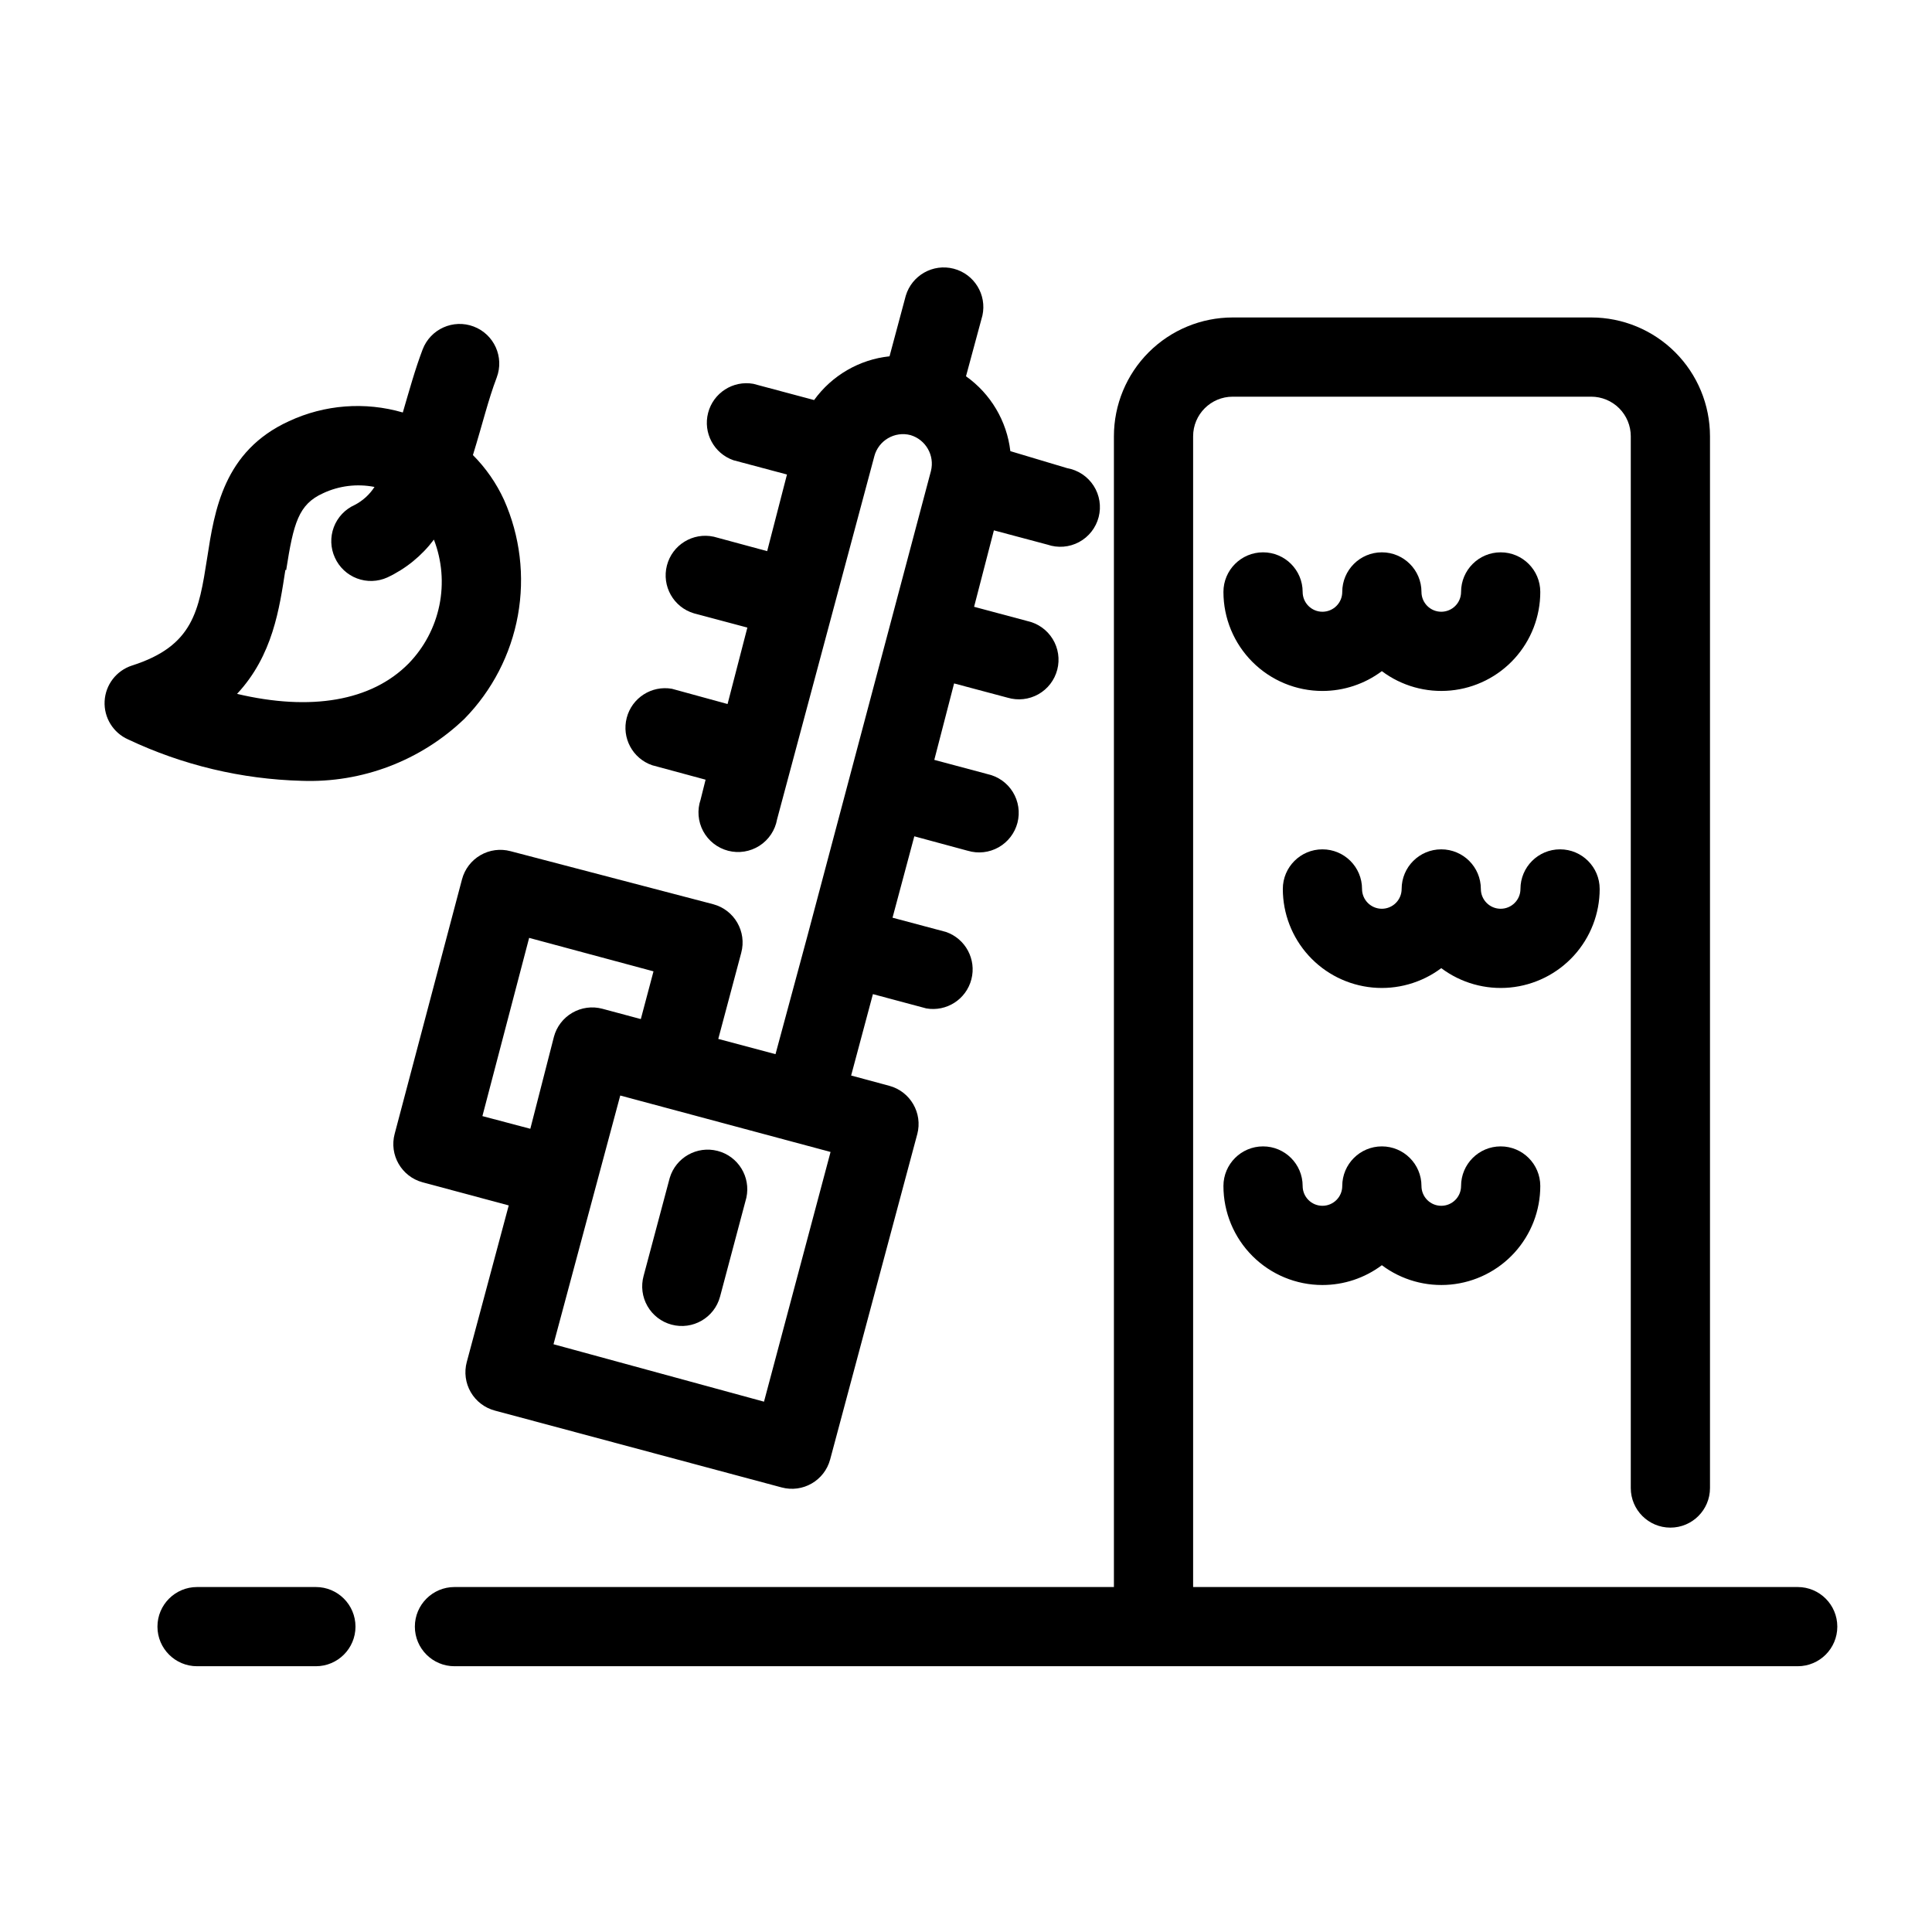
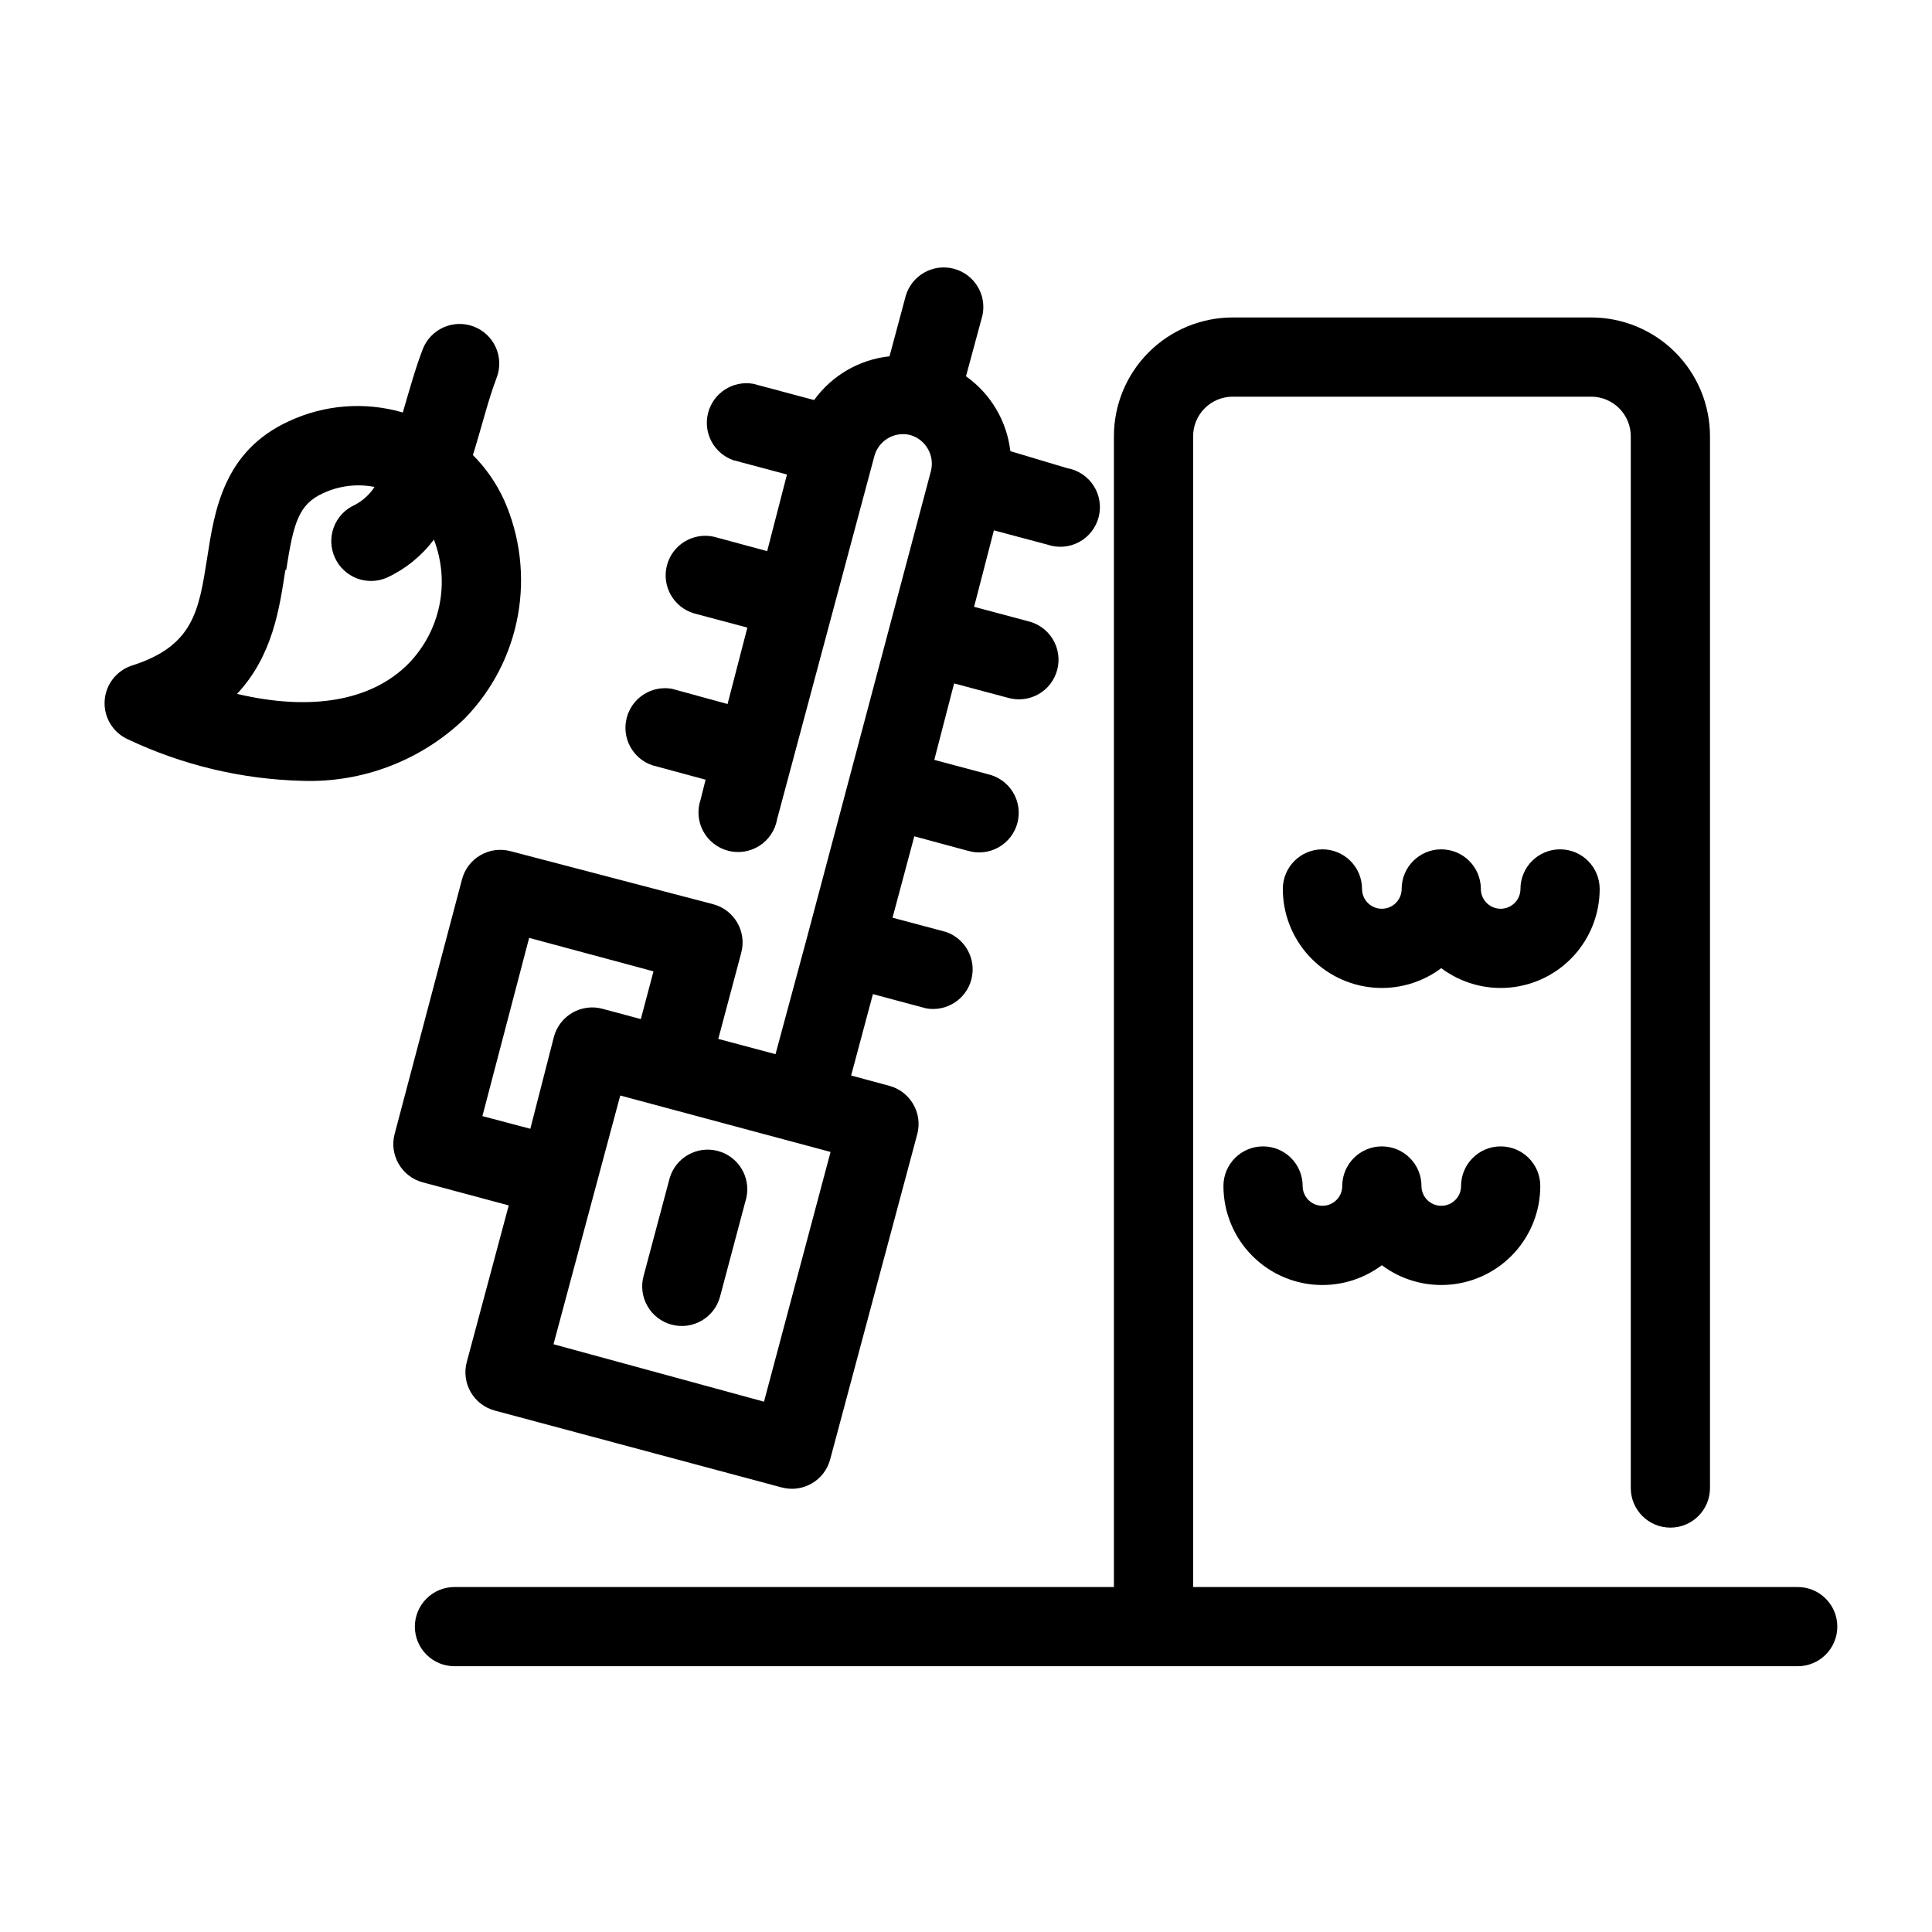
<svg xmlns="http://www.w3.org/2000/svg" fill="#000000" width="800px" height="800px" version="1.1" viewBox="144 144 512 512">
  <g>
-     <path d="m227.71 564.58h-31.488c-5.797 0-10.496 4.699-10.496 10.496 0 5.793 4.699 10.492 10.496 10.492h31.488c5.797 0 10.496-4.699 10.496-10.492 0-5.797-4.699-10.496-10.496-10.496z" />
    <path d="m620.41 564.58h-160.22v-304.96c0-5.797 4.699-10.496 10.496-10.496h94.992c2.781 0 5.453 1.105 7.422 3.074s3.074 4.641 3.074 7.422v278.72c0 5.797 4.699 10.496 10.496 10.496s10.496-4.699 10.496-10.496v-278.72c0-8.352-3.32-16.359-9.223-22.266-5.906-5.902-13.914-9.223-22.266-9.223h-94.992c-8.348 0-16.359 3.32-22.262 9.223-5.906 5.906-9.223 13.914-9.223 22.266v304.96h-174.76c-5.797 0-10.496 4.699-10.496 10.496 0 5.793 4.699 10.492 10.496 10.492h355.97c5.797 0 10.496-4.699 10.496-10.492 0-5.797-4.699-10.496-10.496-10.496z" />
    <path d="m278.82 463.45-11.125 41.512c-0.719 2.695-0.34 5.562 1.059 7.977 1.398 2.414 3.699 4.168 6.394 4.883l75.992 20.363c5.594 1.504 11.348-1.809 12.855-7.402l23.09-86.227 0.004 0.004c1.469-5.578-1.836-11.297-7.402-12.805l-10.129-2.731 5.773-21.57 14.117 3.777v0.004c5.391 0.949 10.609-2.406 11.98-7.707 1.371-5.297-1.559-10.762-6.731-12.551l-14.168-3.777 5.773-21.57 14.168 3.832v-0.004c2.731 0.82 5.68 0.492 8.164-0.91 2.484-1.402 4.293-3.754 5.008-6.516 0.711-2.766 0.27-5.699-1.223-8.129-1.496-2.43-3.914-4.144-6.703-4.754l-14.117-3.777 5.246-20.258 14.168 3.777h0.004c2.734 0.82 5.68 0.488 8.168-0.91 2.484-1.402 4.289-3.754 5.004-6.519 0.715-2.762 0.273-5.695-1.223-8.125-1.496-2.43-3.914-4.144-6.703-4.754l-14.117-3.777 5.246-20.258 14.168 3.777h0.004c2.769 0.957 5.809 0.715 8.391-0.668 2.582-1.387 4.465-3.785 5.199-6.621 0.734-2.832 0.254-5.844-1.332-8.309-1.582-2.461-4.125-4.152-7.008-4.66l-15.062-4.512c-0.93-7.981-5.203-15.191-11.754-19.84l4.356-16.113v0.004c1.203-5.512-2.168-10.988-7.629-12.402-5.465-1.41-11.062 1.75-12.684 7.152l-4.305 16.059h0.004c-8.008 0.855-15.277 5.074-19.996 11.602l-16.113-4.305h0.004c-5.394-0.949-10.609 2.406-11.98 7.703-1.375 5.301 1.555 10.766 6.731 12.555l14.168 3.777-5.246 20.309-14.168-3.832v0.004c-5.516-1.203-10.992 2.164-12.402 7.629-1.41 5.461 1.746 11.062 7.152 12.68l14.168 3.777-5.246 20.258-14.746-4.039c-5.391-0.949-10.609 2.406-11.98 7.703-1.375 5.301 1.559 10.766 6.731 12.555l14.168 3.832-1.312 5.246h0.004c-0.957 2.766-0.715 5.809 0.668 8.391 1.387 2.578 3.785 4.465 6.621 5.199 2.832 0.734 5.844 0.25 8.309-1.332 2.461-1.586 4.152-4.125 4.66-7.012l25.77-96.195h-0.004c1.105-4.199 5.402-6.715 9.605-5.613 4.047 1.219 6.426 5.394 5.406 9.496l-32.695 123.07-8.5 31.488-15.168-4.039 6.086-22.828v-0.004c1.504-5.59-1.809-11.344-7.398-12.855l-53.742-14.066c-2.691-0.719-5.562-0.34-7.973 1.059-2.414 1.398-4.168 3.699-4.883 6.394l-17.844 67.438c-1.504 5.594 1.809 11.348 7.398 12.859zm67.648 52.008-55.785-15.219 17.688-65.914 55.734 14.957zm-62.242-122.91 32.957 8.871-3.359 12.648-10.18-2.731c-2.691-0.723-5.562-0.34-7.973 1.059-2.414 1.398-4.172 3.695-4.883 6.391l-6.246 24.352-12.699-3.359z" />
    <path d="m321.96 495.04c5.594 1.504 11.348-1.809 12.855-7.398l6.981-26.238v-0.004c1.203-5.512-2.164-10.988-7.629-12.398-5.461-1.41-11.062 1.746-12.68 7.152l-6.926 25.977c-0.738 2.695-0.375 5.57 1.016 7.992 1.387 2.426 3.684 4.195 6.383 4.918z" />
    <path d="m267.07 334.5c7.363-7.508 12.301-17.059 14.176-27.406 1.871-10.352 0.59-21.023-3.68-30.637-2.027-4.41-4.816-8.426-8.238-11.859 2.625-8.5 4.039-14.59 6.297-20.52v-0.004c2.059-5.418-0.668-11.48-6.09-13.539-5.418-2.059-11.48 0.668-13.539 6.09-1.996 5.246-3.57 10.969-5.246 16.688-10.008-2.914-20.73-2.094-30.176 2.309-17.32 7.926-19.734 23.668-21.676 36.266-2.203 14.012-3.621 23.301-19.941 28.496-4.133 1.348-7.008 5.102-7.231 9.445-0.219 4.34 2.258 8.367 6.231 10.129 14.398 6.809 30.055 10.543 45.973 10.969 16.012 0.594 31.578-5.336 43.141-16.426zm-47.23-39.414c1.941-12.438 3.254-17.422 9.762-20.363h-0.004c4.254-2 9.035-2.586 13.648-1.676-1.305 2.019-3.113 3.668-5.25 4.773-2.555 1.145-4.547 3.266-5.535 5.887-0.984 2.621-0.883 5.527 0.289 8.074 1.145 2.543 3.254 4.523 5.863 5.508s5.504 0.891 8.043-0.262c4.867-2.281 9.102-5.723 12.332-10.023 2.141 5.547 2.644 11.59 1.453 17.41-1.191 5.824-4.027 11.184-8.172 15.441-9.867 9.973-25.926 12.648-45.449 8.031 9.5-10.18 11.234-22.672 12.809-32.852z" />
-     <path d="m494.46 327.11c5.68 0 11.203-1.844 15.746-5.25 5.223 3.918 11.723 5.746 18.223 5.129 6.5-0.613 12.539-3.633 16.934-8.465s6.828-11.125 6.828-17.656c0-5.797-4.699-10.496-10.496-10.496-5.797 0-10.496 4.699-10.496 10.496 0 2.898-2.352 5.25-5.25 5.25-2.898 0-5.246-2.352-5.246-5.25 0-5.797-4.699-10.496-10.496-10.496s-10.496 4.699-10.496 10.496c0 2.898-2.352 5.25-5.25 5.25-2.898 0-5.246-2.352-5.246-5.25 0-5.797-4.699-10.496-10.496-10.496s-10.496 4.699-10.496 10.496c0 6.961 2.766 13.633 7.688 18.555 4.918 4.922 11.594 7.688 18.551 7.688z" />
    <path d="m567.93 379.58c0-5.797-4.699-10.496-10.496-10.496s-10.496 4.699-10.496 10.496c0 2.898-2.348 5.25-5.246 5.25-2.898 0-5.25-2.352-5.25-5.25 0-5.797-4.699-10.496-10.496-10.496s-10.496 4.699-10.496 10.496c0 2.898-2.348 5.25-5.246 5.25-2.898 0-5.25-2.352-5.25-5.25 0-5.797-4.699-10.496-10.496-10.496-5.797 0-10.496 4.699-10.496 10.496 0 6.531 2.438 12.828 6.832 17.656 4.394 4.832 10.43 7.852 16.93 8.469 6.504 0.617 13-1.215 18.223-5.133 5.227 3.918 11.723 5.75 18.223 5.133 6.504-0.617 12.539-3.637 16.934-8.469 4.394-4.828 6.828-11.125 6.828-17.656z" />
    <path d="m494.46 484.54c5.68 0 11.203-1.84 15.746-5.246 5.223 3.918 11.723 5.746 18.223 5.129 6.5-0.617 12.539-3.633 16.934-8.465 4.394-4.832 6.828-11.125 6.828-17.656 0-5.797-4.699-10.496-10.496-10.496-5.797 0-10.496 4.699-10.496 10.496 0 2.898-2.352 5.246-5.25 5.246-2.898 0-5.246-2.348-5.246-5.246 0-5.797-4.699-10.496-10.496-10.496s-10.496 4.699-10.496 10.496c0 2.898-2.352 5.246-5.25 5.246-2.898 0-5.246-2.348-5.246-5.246 0-5.797-4.699-10.496-10.496-10.496s-10.496 4.699-10.496 10.496c0 6.957 2.766 13.633 7.688 18.555 4.918 4.922 11.594 7.684 18.551 7.684z" />
  </g>
</svg>